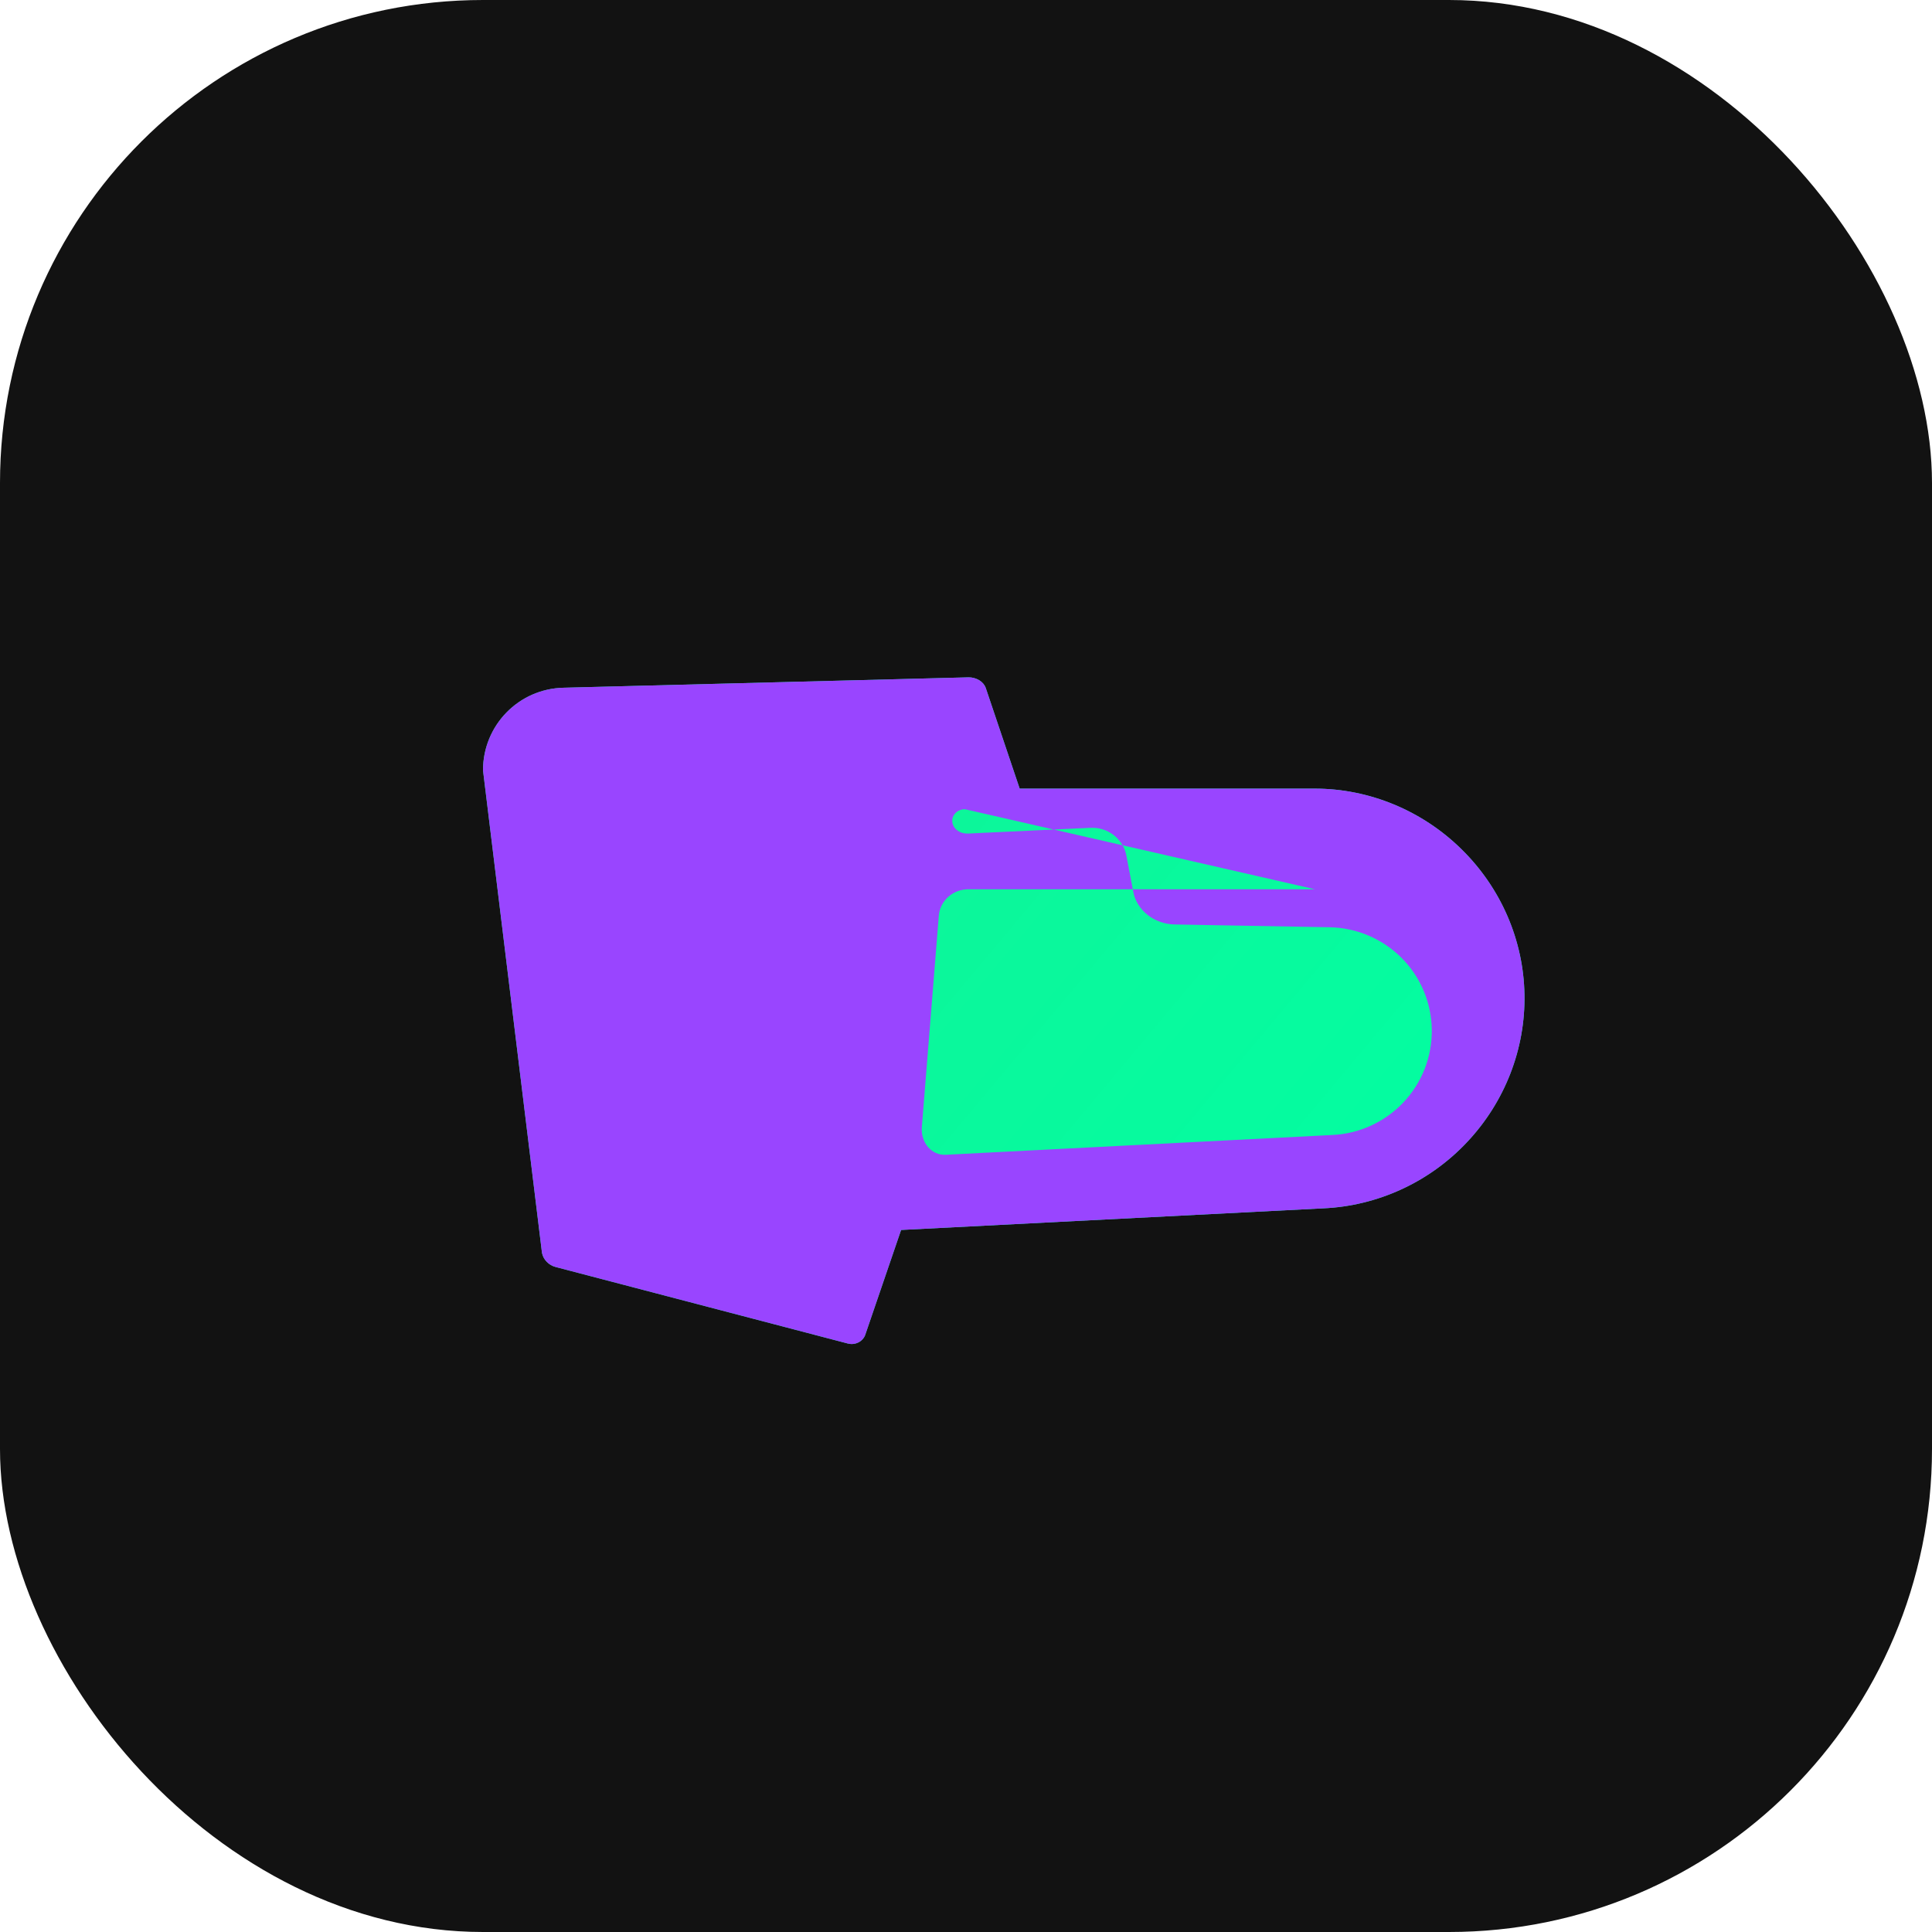
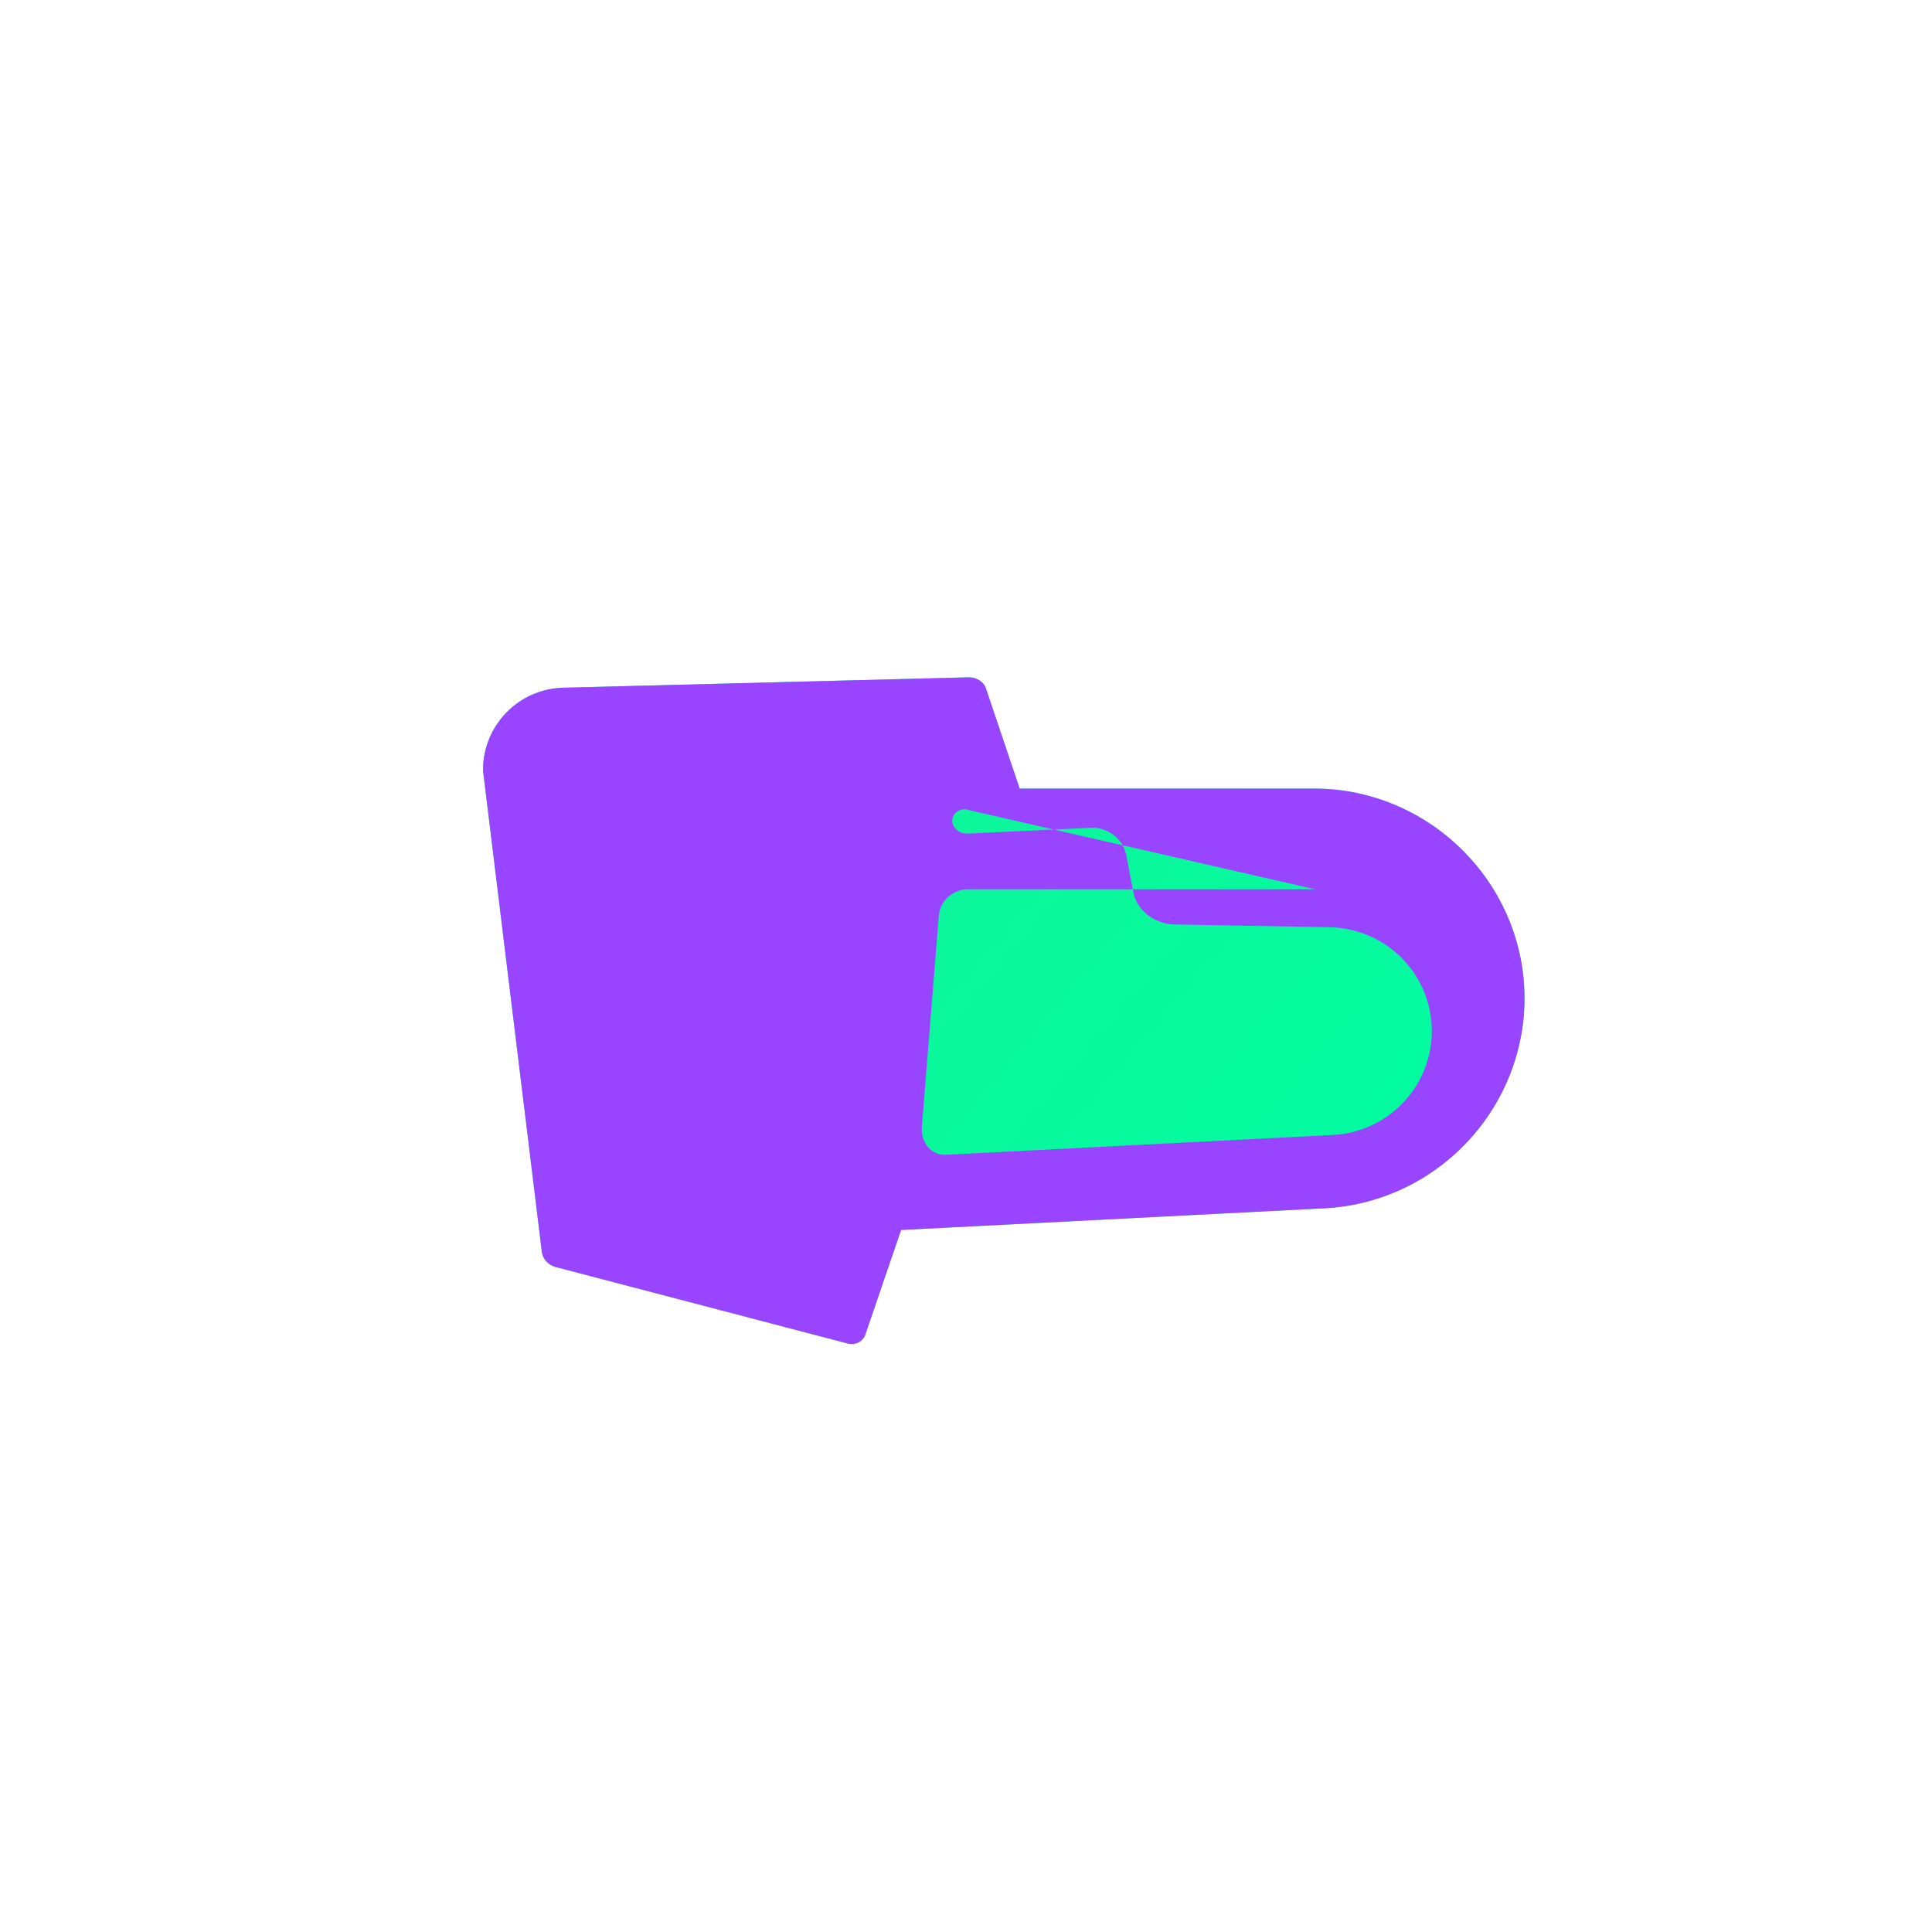
<svg xmlns="http://www.w3.org/2000/svg" width="32" height="32" viewBox="0 0 32 32" fill="none">
-   <rect width="32" height="32" rx="8" fill="#121212" />
  <path d="M8 12.758C8 12.013 8.592 11.407 9.335 11.391L16.039 11.219C16.07 11.218 16.102 11.222 16.132 11.23C16.162 11.238 16.191 11.25 16.217 11.265C16.243 11.281 16.266 11.3 16.285 11.322C16.303 11.344 16.318 11.368 16.327 11.394L16.889 13.062H21.778C22.677 13.062 23.556 13.424 24.209 14.068C24.863 14.711 25.235 15.576 25.25 16.475C25.266 17.375 24.926 18.251 24.3 18.916C23.675 19.582 22.814 19.975 21.915 20.014L14.925 20.372L14.329 22.115C14.319 22.141 14.304 22.164 14.284 22.185C14.265 22.206 14.242 22.223 14.215 22.236C14.189 22.249 14.16 22.257 14.13 22.26C14.101 22.263 14.071 22.26 14.043 22.253L9.205 20.986C9.149 20.972 9.097 20.942 9.057 20.901C9.016 20.86 8.989 20.809 8.977 20.752L8 12.758Z" fill="url(#paint0_linear_156_7)" />
  <path fill-rule="evenodd" clip-rule="evenodd" d="M16.889 13.062L16.327 11.394C16.318 11.368 16.303 11.344 16.285 11.322C16.266 11.3 16.243 11.281 16.217 11.265C16.191 11.25 16.162 11.238 16.132 11.23C16.102 11.222 16.07 11.218 16.039 11.219L9.335 11.391C8.592 11.407 8 12.013 8 12.758L8.977 20.752C8.989 20.809 9.016 20.86 9.057 20.901C9.097 20.942 9.149 20.972 9.205 20.986L14.043 22.253C14.071 22.26 14.101 22.263 14.13 22.26C14.16 22.257 14.189 22.249 14.215 22.236C14.242 22.223 14.265 22.206 14.284 22.185C14.304 22.164 14.319 22.141 14.329 22.115L14.925 20.372L21.915 20.014C22.814 19.975 23.675 19.582 24.3 18.916C24.926 18.251 25.266 17.375 25.25 16.475C25.235 15.576 24.863 14.711 24.209 14.068C23.556 13.424 22.677 13.062 21.778 13.062H16.889ZM21.778 14.729H16.039C15.977 14.729 15.916 14.74 15.858 14.762C15.801 14.784 15.748 14.816 15.703 14.857C15.658 14.898 15.621 14.947 15.595 15.001C15.569 15.055 15.553 15.114 15.549 15.176L15.268 18.676C15.264 18.735 15.271 18.794 15.289 18.849C15.306 18.904 15.334 18.955 15.37 18.998C15.407 19.04 15.451 19.074 15.5 19.096C15.549 19.118 15.603 19.129 15.657 19.127L22.065 18.799C22.514 18.779 22.937 18.585 23.245 18.259C23.553 17.934 23.722 17.5 23.715 17.051C23.708 16.602 23.526 16.174 23.208 15.859C22.89 15.544 22.461 15.364 22.012 15.358L19.454 15.312C19.372 15.31 19.292 15.296 19.216 15.268C19.139 15.241 19.068 15.202 19.006 15.152C18.944 15.103 18.892 15.045 18.852 14.98C18.811 14.915 18.784 14.845 18.771 14.772L18.657 14.175C18.645 14.107 18.62 14.042 18.583 13.983C18.547 13.924 18.499 13.872 18.443 13.829C18.387 13.787 18.323 13.754 18.255 13.734C18.188 13.714 18.117 13.707 18.046 13.712L16.039 13.806C16.007 13.808 15.976 13.805 15.945 13.797C15.914 13.789 15.886 13.775 15.861 13.758C15.837 13.74 15.816 13.719 15.801 13.695C15.786 13.67 15.777 13.644 15.773 13.616C15.77 13.589 15.773 13.561 15.782 13.535C15.792 13.509 15.807 13.486 15.827 13.465C15.847 13.445 15.872 13.429 15.899 13.419C15.926 13.408 15.956 13.403 15.986 13.404L21.778 14.729Z" fill="#9945FF" />
  <defs>
    <linearGradient id="paint0_linear_156_7" x1="8" y1="11.219" x2="23.474" y2="24.178" gradientUnits="userSpaceOnUse">
      <stop stop-color="#14F195" />
      <stop offset="1" stop-color="#00FFA3" />
    </linearGradient>
  </defs>
</svg>